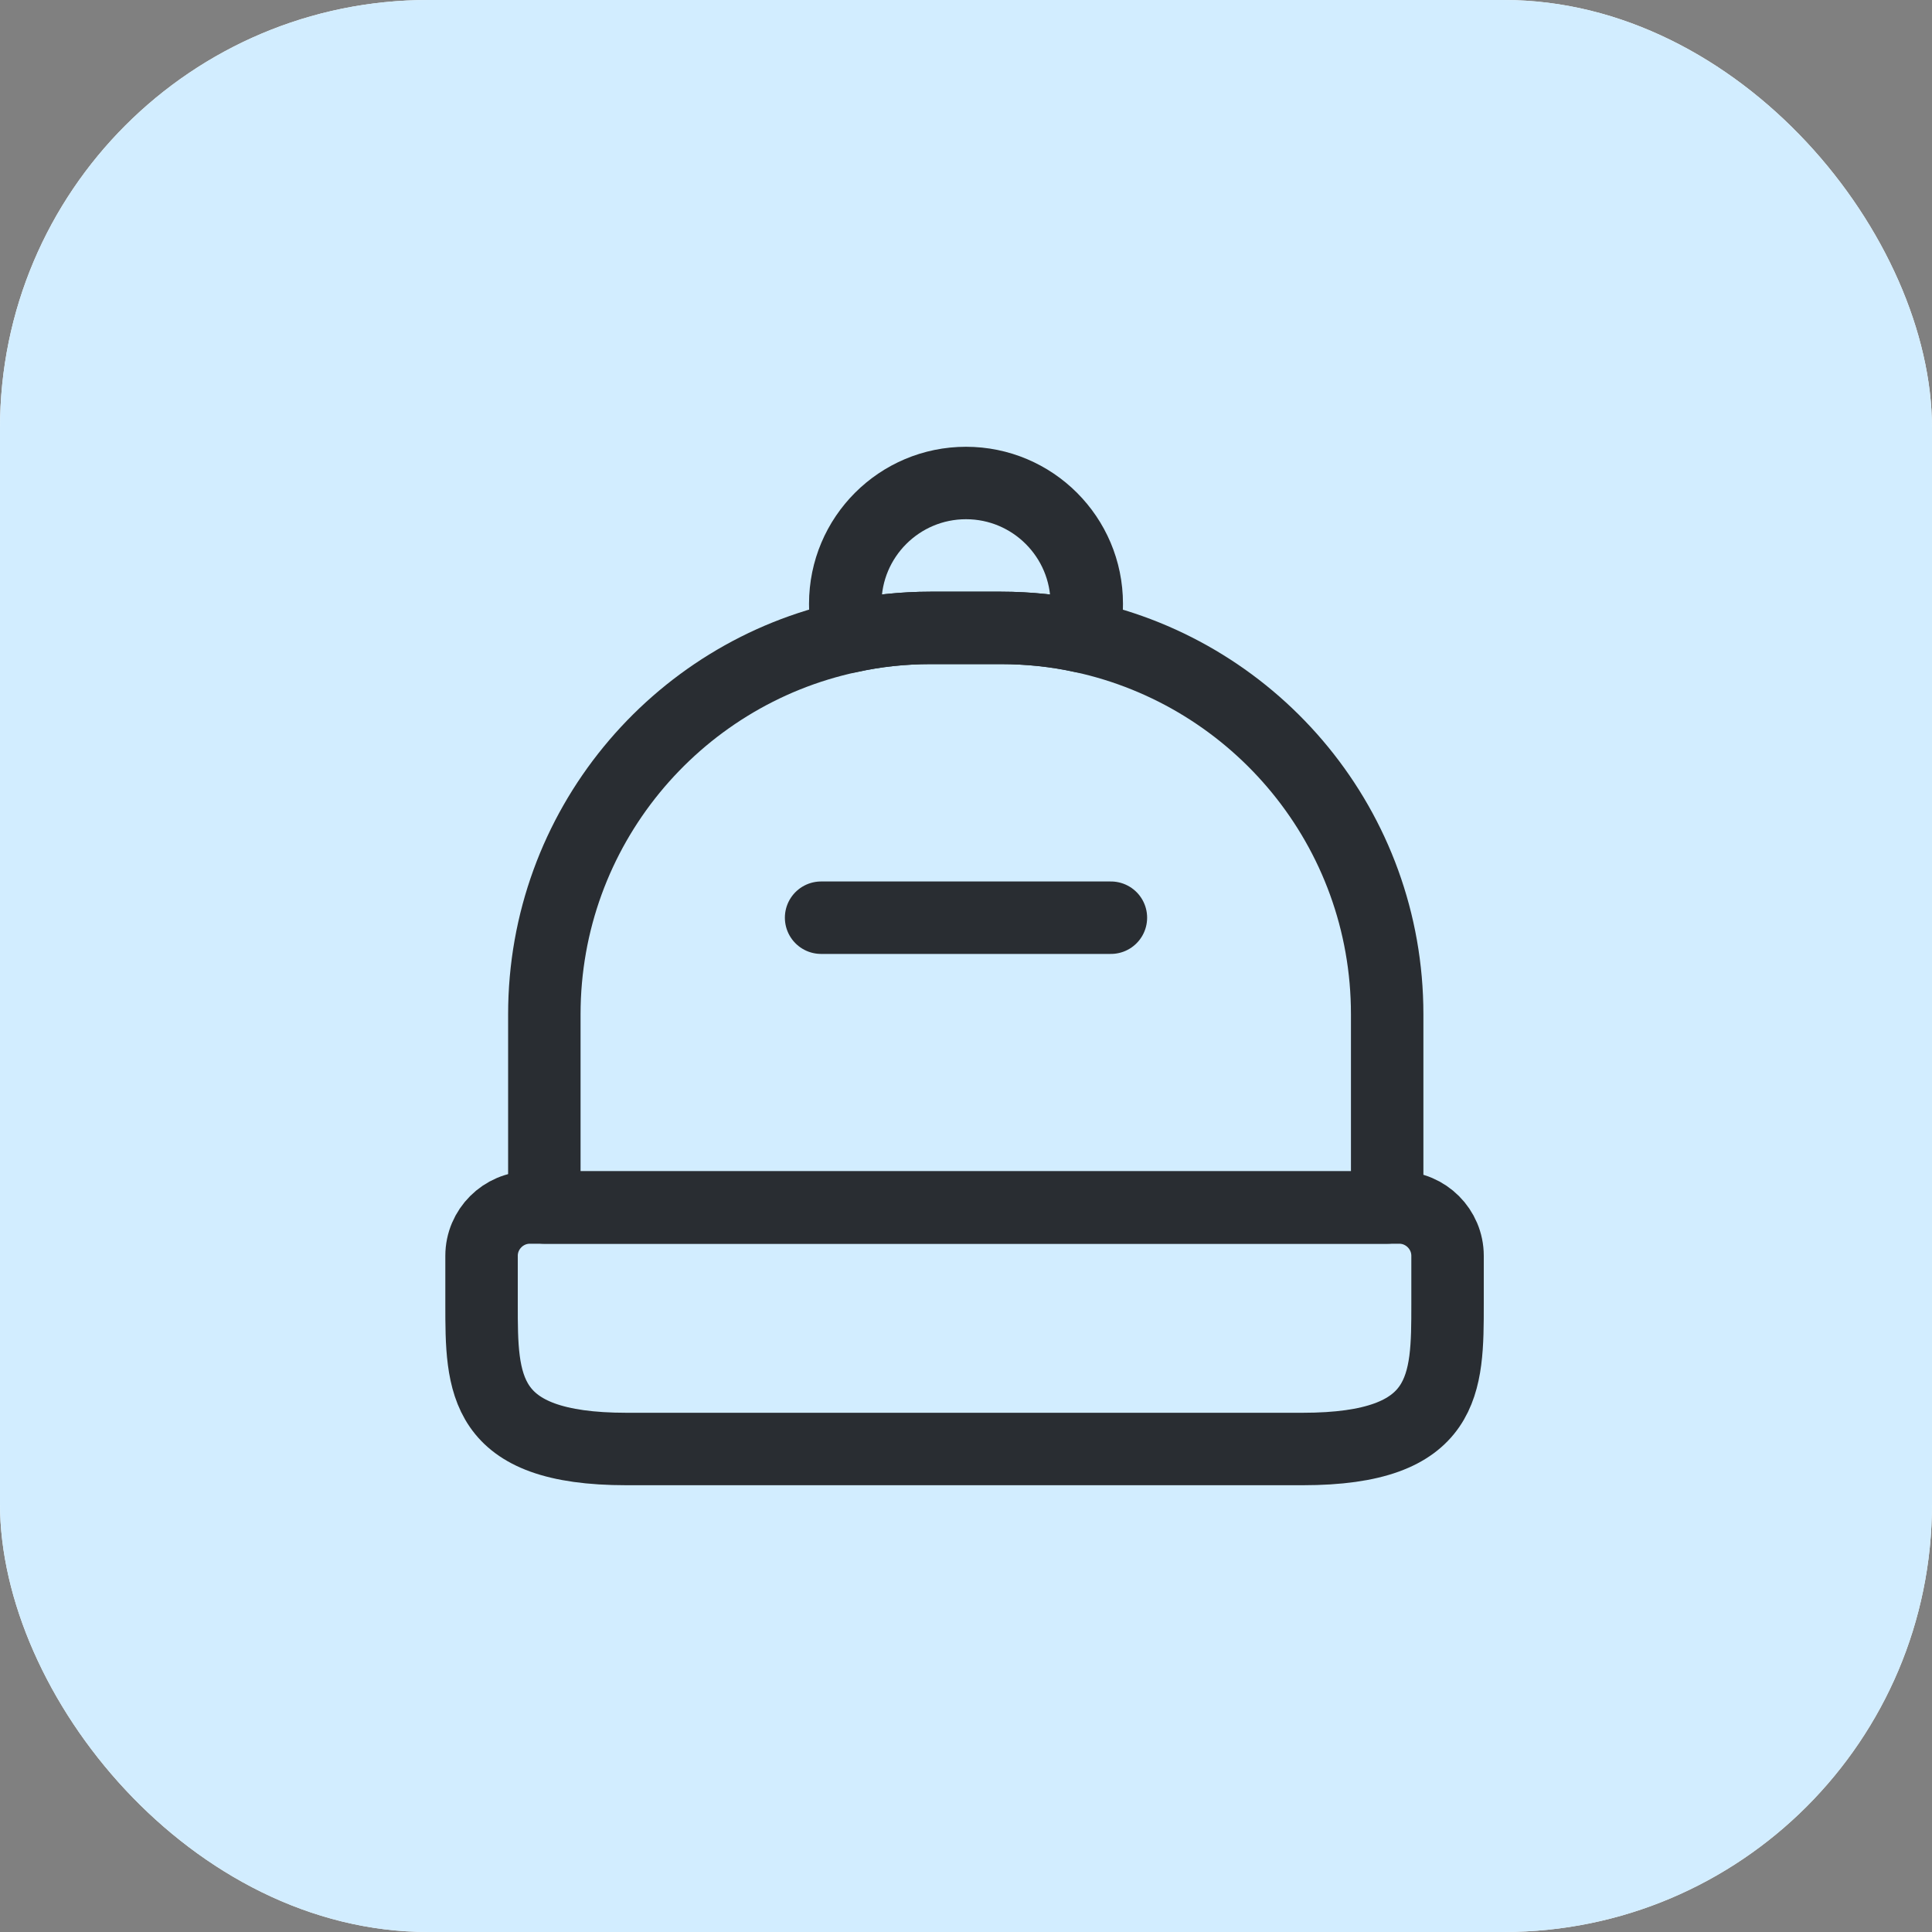
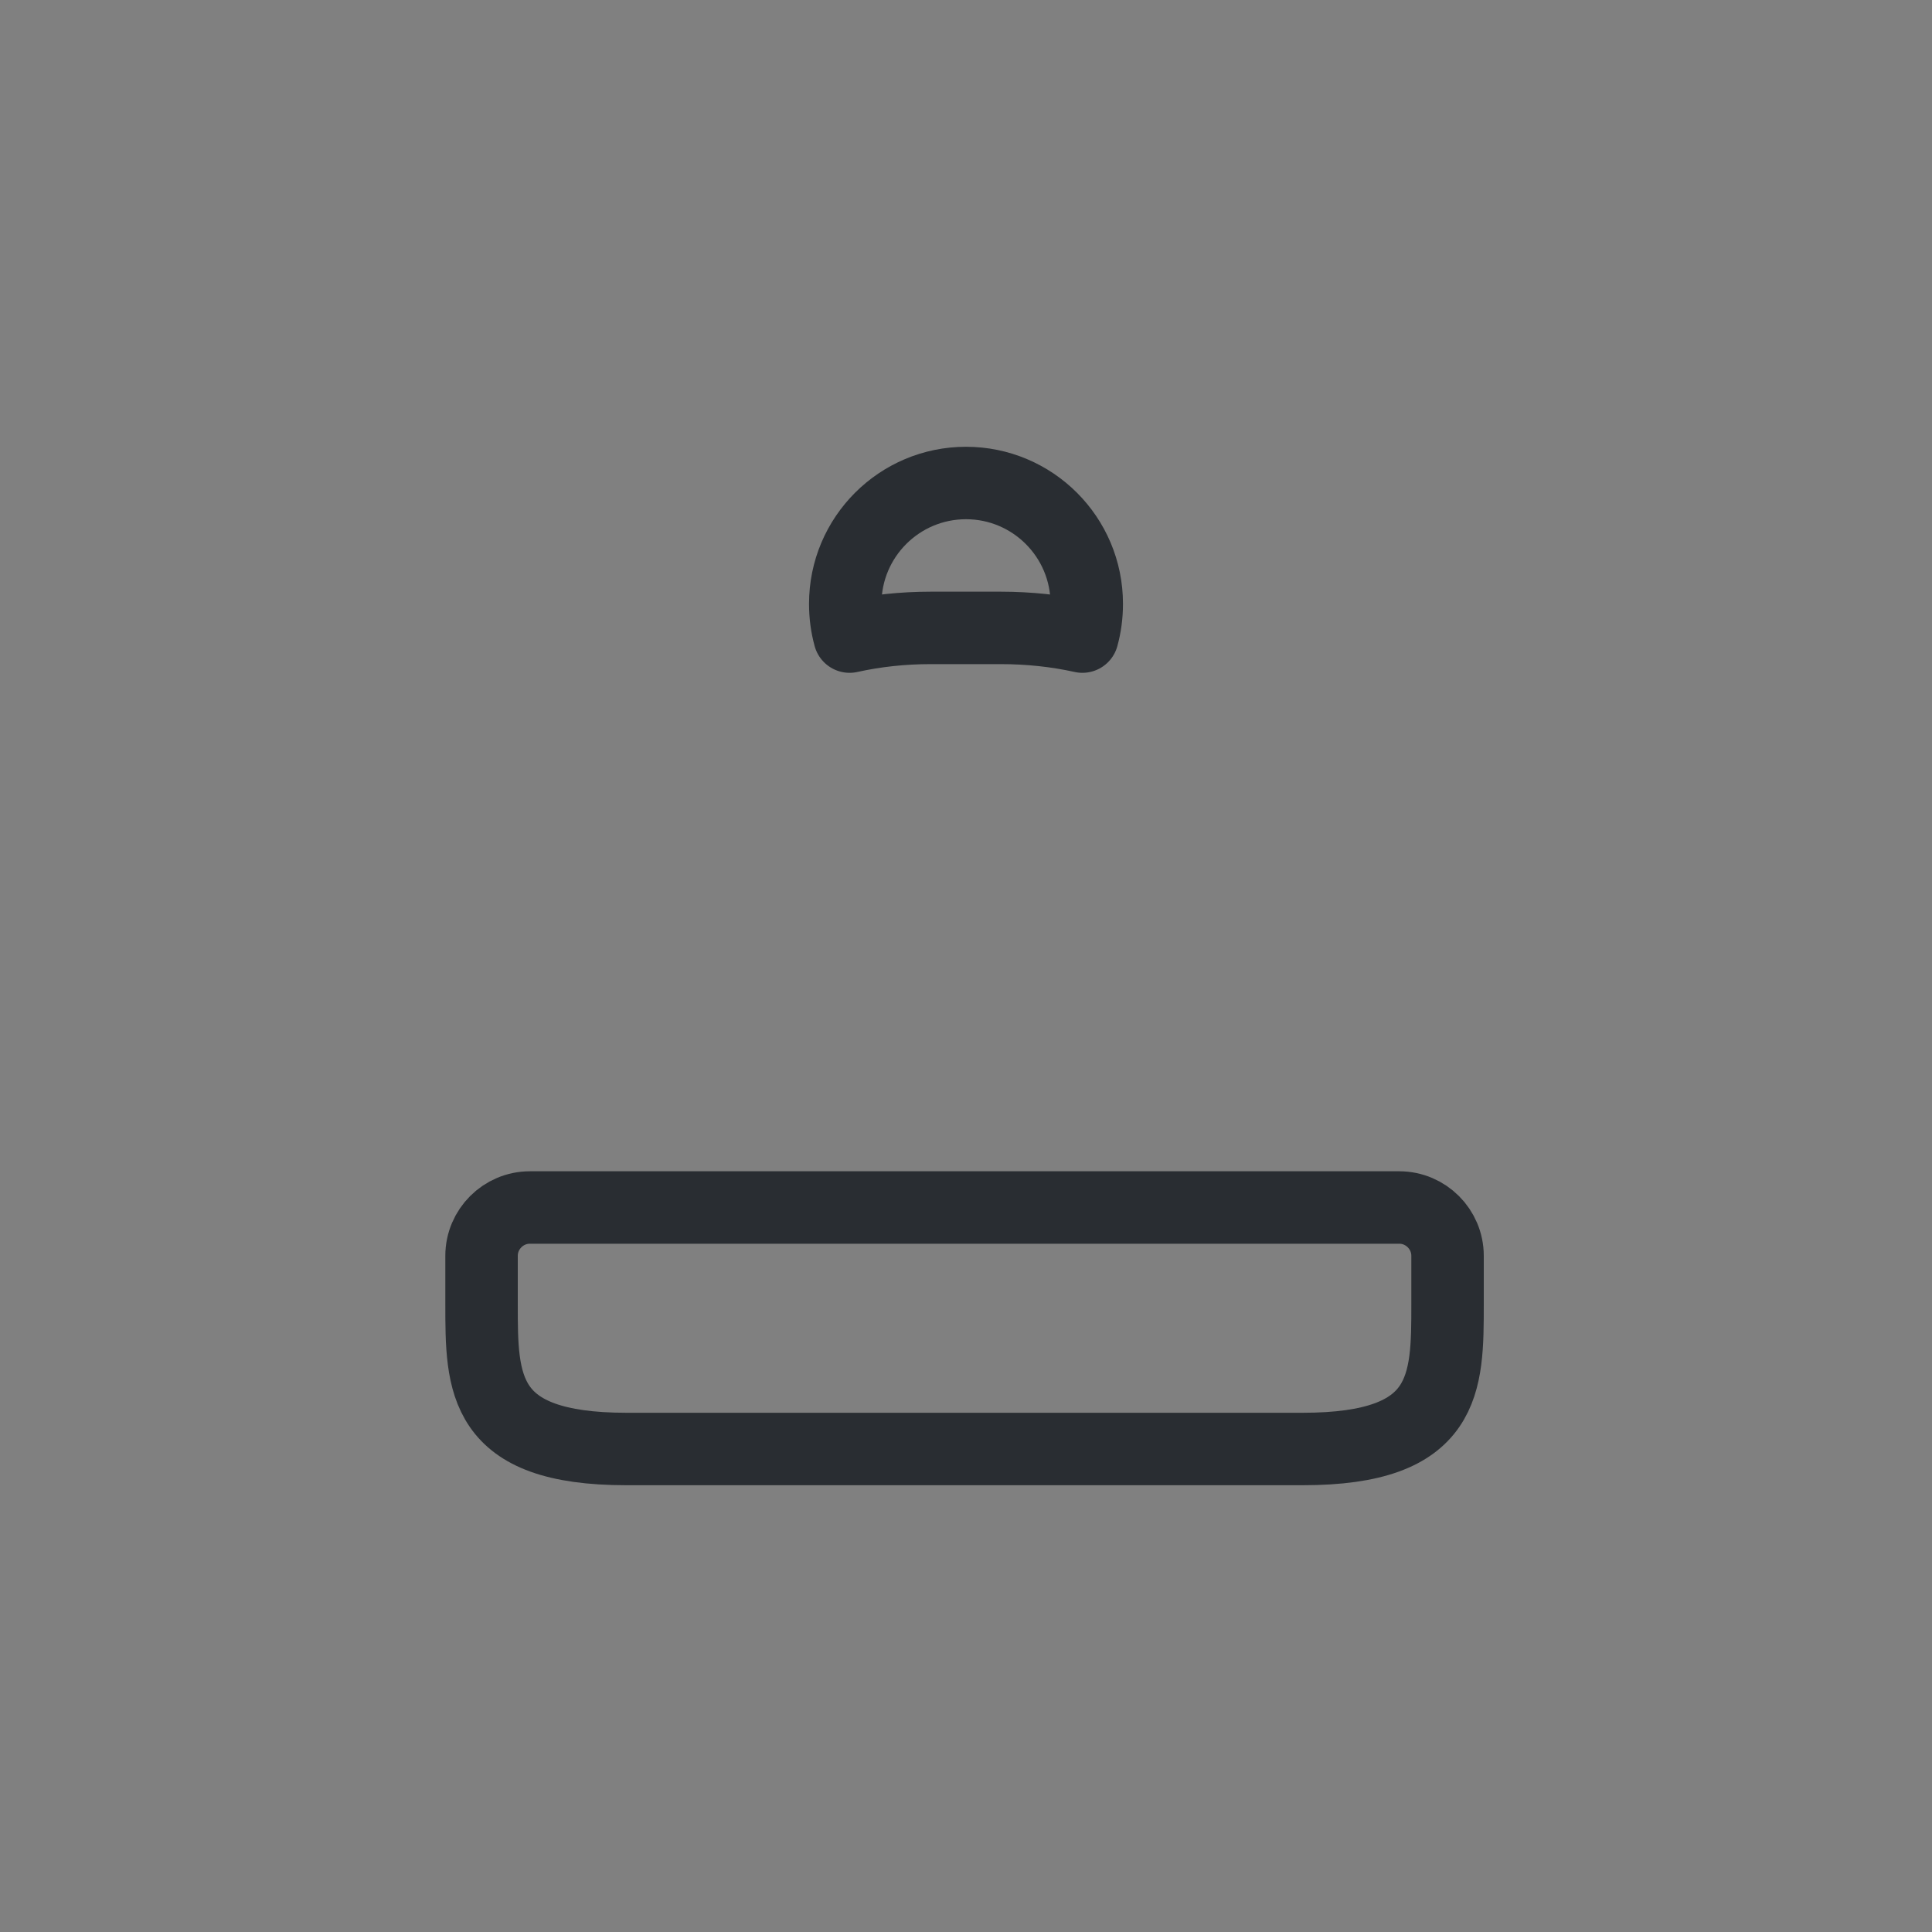
<svg xmlns="http://www.w3.org/2000/svg" width="40" height="40" viewBox="0 0 40 40" fill="none">
  <rect x="0" y="0" width="40" height="40" fill="#808080" stroke="none" />
-   <rect width="40" height="40" rx="8.864" fill="white" />
-   <rect width="40" height="40" rx="8.864" fill="#D2EDFF" />
  <path d="M26.97 30H12.97C9.97 30 9.97 28.65 9.97 27V26C9.97 25.45 10.42 25 10.97 25H28.97C29.52 25 29.97 25.45 29.97 26V27C29.97 28.65 29.97 30 26.97 30Z" stroke="#292D32" stroke-width="1.5" stroke-linecap="round" stroke-linejoin="round" />
-   <path d="M28.72 21V25H11.27V21C11.27 17.16 13.98 13.95 17.59 13.18C18.13 13.06 18.69 13 19.27 13H20.72C21.3 13 21.87 13.06 22.41 13.18C26.02 13.96 28.72 17.16 28.72 21Z" stroke="#292D32" stroke-width="1.5" stroke-linecap="round" stroke-linejoin="round" />
  <path d="M22.5 12.5C22.5 12.74 22.47 12.96 22.41 13.18C21.87 13.06 21.3 13 20.72 13H19.27C18.69 13 18.13 13.06 17.59 13.18C17.53 12.96 17.5 12.74 17.5 12.5C17.5 11.12 18.62 10 20 10C21.38 10 22.5 11.12 22.5 12.5Z" stroke="#292D32" stroke-width="1.5" stroke-linecap="round" stroke-linejoin="round" />
-   <path d="M23 19H17" stroke="#292D32" stroke-width="1.5" stroke-linecap="round" stroke-linejoin="round" />
</svg>